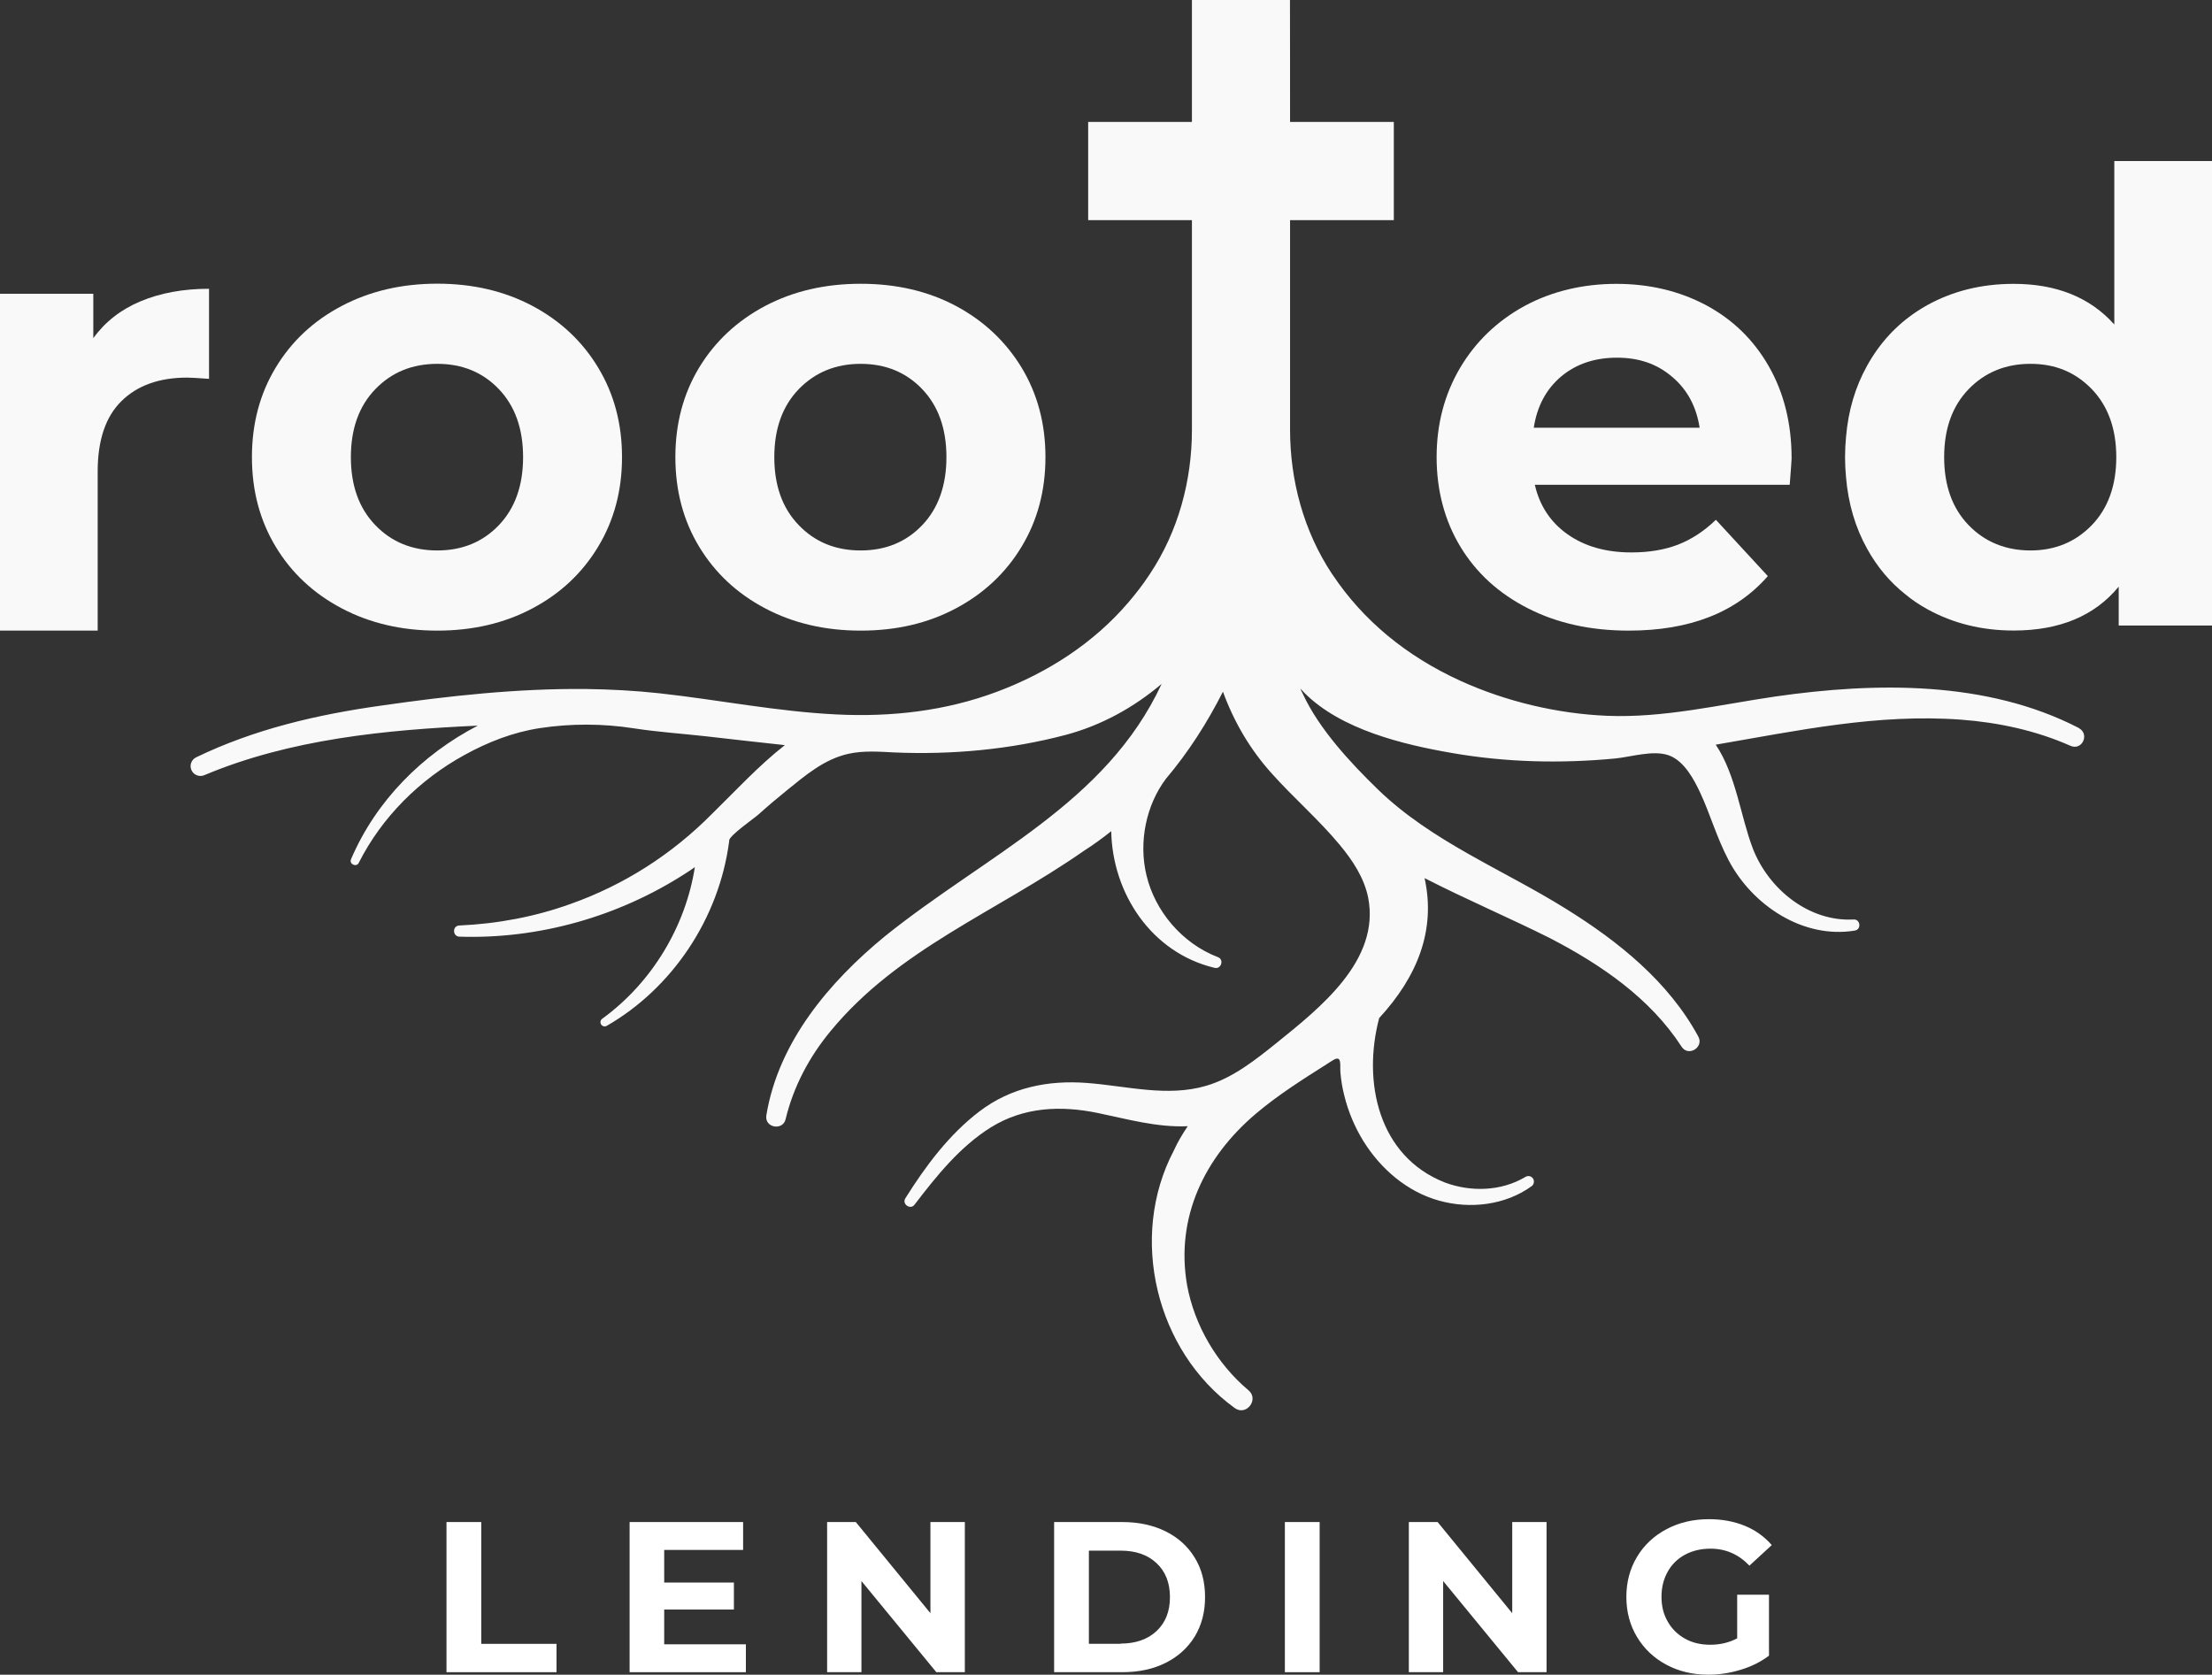
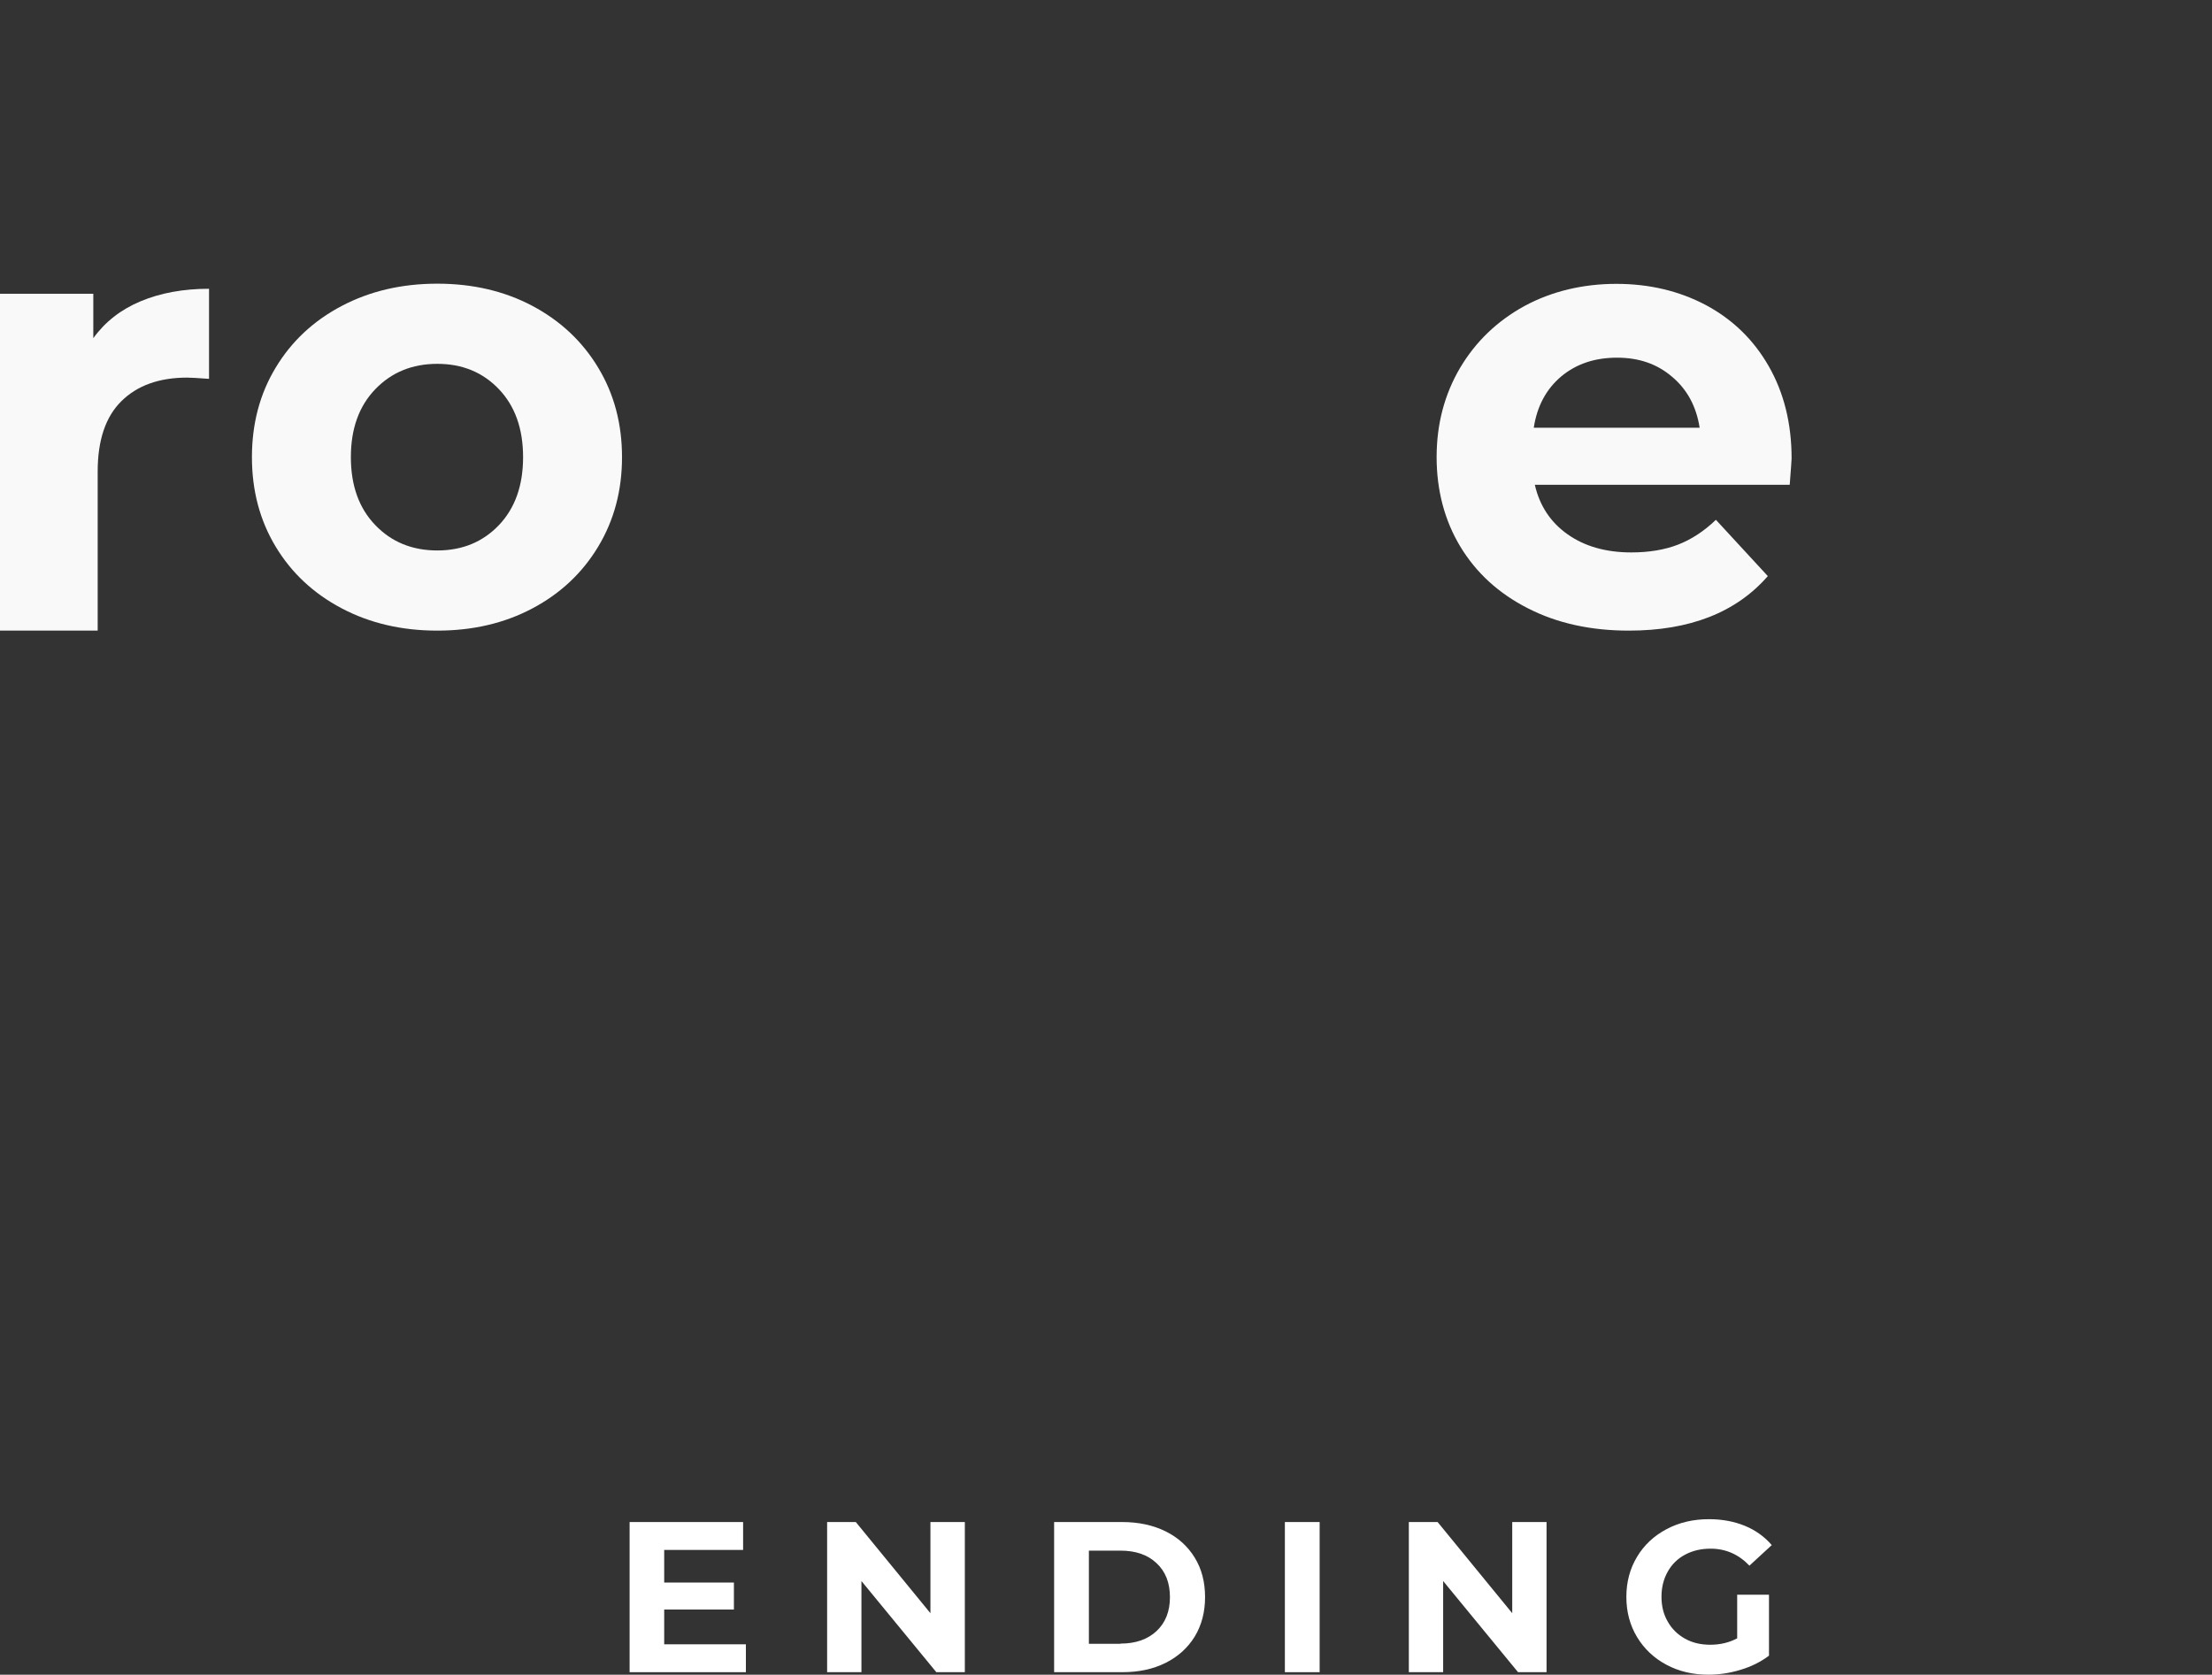
<svg xmlns="http://www.w3.org/2000/svg" id="Layer_2" viewBox="0 0 247.51 187.38">
  <rect x="0" y="0" width="247.51" height="187.38" fill="#333333" stroke="none" />
  <defs>
    <style>.cls-1{fill:#fff;}.cls-2{fill:#f9f9f9;}</style>
  </defs>
  <g id="Layer_2-2">
    <g id="Rooted_Logo_Seasalt">
      <path class="cls-2" d="M23.4,32.31c-2.89,0-5.45.47-7.67,1.4-2.22.93-3.98,2.31-5.29,4.13v-4.97H0v37.69h10.93v-17.8c0-3.5.88-6.13,2.66-7.88,1.77-1.75,4.23-2.63,7.35-2.63.42,0,1.24.05,2.45.14v-10.09Z" />
      <path class="cls-2" d="M38.24,68.07c3.15,1.66,6.71,2.49,10.69,2.49s7.52-.83,10.65-2.49c3.13-1.66,5.58-3.96,7.35-6.9,1.78-2.95,2.67-6.28,2.67-10.02s-.89-7.08-2.67-10.02c-1.77-2.94-4.23-5.24-7.35-6.9-3.13-1.66-6.68-2.49-10.65-2.49s-7.53.83-10.69,2.49-5.62,3.96-7.39,6.9c-1.78,2.94-2.66,6.28-2.66,10.02s.88,7.07,2.66,10.02c1.77,2.94,4.24,5.24,7.39,6.9ZM41.99,43.55c1.82-1.89,4.13-2.84,6.94-2.84s5.1.95,6.9,2.84c1.8,1.89,2.7,4.43,2.7,7.6s-.9,5.71-2.7,7.6c-1.8,1.89-4.1,2.84-6.9,2.84s-5.12-.94-6.94-2.84c-1.82-1.89-2.73-4.42-2.73-7.6s.91-5.71,2.73-7.6Z" />
-       <path class="cls-2" d="M85.62,68.07c3.16,1.67,6.72,2.49,10.69,2.49s7.52-.82,10.65-2.49c3.12-1.66,5.58-3.96,7.35-6.9,1.78-2.94,2.67-6.28,2.67-10.02s-.89-7.08-2.67-10.02c-1.78-2.93-4.23-5.23-7.35-6.9-3.13-1.66-6.68-2.48-10.65-2.48s-7.53.82-10.69,2.48c-3.15,1.67-5.61,3.97-7.39,6.9-1.78,2.94-2.66,6.29-2.66,10.02s.88,7.08,2.66,10.02c1.78,2.94,4.24,5.24,7.39,6.9ZM89.37,43.55c1.82-1.88,4.13-2.84,6.93-2.84s5.1.95,6.9,2.84c1.8,1.89,2.7,4.43,2.7,7.6s-.91,5.72-2.7,7.6c-1.8,1.89-4.1,2.84-6.9,2.84s-5.11-.94-6.93-2.84c-1.82-1.88-2.73-4.42-2.73-7.6s.91-5.71,2.73-7.6Z" />
      <path class="cls-2" d="M170.98,68.07c3.26,1.67,7.03,2.49,11.27,2.49,6.83,0,12.01-2.03,15.56-6.1l-5.81-6.3c-1.31,1.26-2.72,2.19-4.24,2.78-1.51.58-3.25.87-5.22.87-2.85,0-5.23-.68-7.14-2.03-1.92-1.36-3.13-3.21-3.66-5.54h28.52c.14-1.82.21-2.8.21-2.94,0-3.92-.86-7.36-2.56-10.33-1.7-2.97-4.05-5.24-7.04-6.84-2.99-1.58-6.33-2.37-10.02-2.37s-7.21.82-10.27,2.48c-3.05,1.67-5.46,3.98-7.21,6.93-1.75,2.98-2.62,6.3-2.62,9.98s.88,7.08,2.66,10.02c1.78,2.94,4.3,5.24,7.57,6.9ZM174.69,42.12c1.69-1.41,3.77-2.1,6.24-2.1s4.48.7,6.16,2.13c1.69,1.42,2.72,3.32,3.09,5.71h-18.56c.37-2.43,1.41-4.34,3.07-5.74Z" />
-       <path class="cls-2" d="M236.58,18.02v18.29c-2.72-3.04-6.47-4.55-11.27-4.55-3.55,0-6.77.79-9.64,2.37-.41.23-.8.46-1.17.71-2.32,1.53-4.19,3.56-5.59,6.09-1.31,2.36-2.1,5-2.35,7.96-.07.74-.11,1.49-.11,2.26s.04,1.53.11,2.26c.25,2.95,1.04,5.61,2.35,7.97,1.12,2.04,2.56,3.75,4.29,5.12.76.63,1.58,1.18,2.47,1.67,2.87,1.58,6.09,2.38,9.64,2.38,5.14,0,9.06-1.63,11.76-4.91v4.35h10.44V18.02h-10.93ZM234.07,58.75c-1.83,1.89-4.12,2.84-6.87,2.84s-5.11-.94-6.93-2.84c-1.82-1.88-2.73-4.42-2.73-7.6s.91-5.71,2.73-7.6c1.82-1.88,4.13-2.84,6.93-2.84s5.04.95,6.87,2.84c1.81,1.89,2.73,4.43,2.73,7.6s-.92,5.72-2.73,7.6Z" />
-       <path class="cls-2" d="M232.62,81.46c-10.31-5.33-22.75-5.14-33.96-3.53-6.24.91-12.47,2.42-18.83,2.16-5.58-.23-11.33-1.6-16.41-3.91-6.09-2.78-10.9-6.77-14.3-11.86-.03-.04-.05-.08-.08-.11-3.16-4.77-4.69-10.43-4.69-16.15v-23.43h11.61v-10.99h-11.61s0-13.64-.01-13.64h-10.97v13.64h-11.61v10.99h11.61v23.45c0,5.72-1.54,11.39-4.71,16.15-.03.04-.05.08-.08.12-.7,1.06-1.48,2.07-2.31,3.04-3.92,4.59-9.07,7.89-14.69,10-5.75,2.16-11.83,2.85-17.94,2.55-6.67-.32-13.24-1.64-19.86-2.37-2.74-.3-5.49-.44-8.24-.48-7.67-.07-15.32.77-22.9,1.86-7.13,1-14.18,2.63-20.7,5.79-.52.25-.76.88-.52,1.42.24.56.91.82,1.47.56,9.58-4.02,20.23-5.06,30.57-5.53-6.22,3.22-11.39,8.42-14.18,14.94-.25.55.6.94.86.42,2.58-5.12,6.81-9.32,11.82-12.07,2.65-1.46,5.44-2.55,8.43-3.01,3.48-.53,7.05-.52,10.53.02,2.66.41,5.36.59,8.05.89,2.95.33,5.89.68,8.85.99-2.95,2.31-5.52,5.12-8.16,7.7-4.44,4.49-9.81,7.94-15.79,10.06-3.98,1.44-8.2,2.23-12.46,2.42-.82.02-.79,1.23,0,1.25,8.88.29,17.8-2.24,25.3-7.08.36-.21.69-.46,1.04-.7-1.02,6.55-4.74,12.88-10.37,16.97-.19.13-.25.41-.13.61.13.23.42.31.64.18,7.26-4.17,12.56-11.93,13.7-20.66.01-.02,0-.05,0-.08,0-.54,2.8-2.48,3.28-2.91,1.02-.92,2.07-1.81,3.15-2.68,2.1-1.7,4.21-3.51,6.92-4.11,1.68-.37,3.42-.24,5.14-.15,6.42.27,12.96-.32,19.19-1.97,4-1.07,7.6-3.07,10.71-5.7-6.23,13.4-19.54,19.06-30.97,28.24-6.22,5.11-11.91,11.82-13.26,20.03-.23,1.41,1.86,1.76,2.16.42.87-3.63,2.65-6.98,5.05-9.87,7.55-9.15,18.44-13.26,28.29-20.12,1.08-.69,2.1-1.43,3.09-2.22.13,6.92,4.46,13.59,11.56,15.29.75.19,1.1-.94.37-1.2-4.04-1.55-7.04-5.19-7.98-9.13-.92-3.78-.02-7.91,2.16-10.81,2.51-2.97,4.62-6.26,6.39-9.76,1.24,3.4,3.04,6.46,5.46,9.15,2.45,2.74,5.25,5.15,7.6,7.98,1.45,1.74,2.75,3.71,3.19,5.92,1.37,7.03-5.43,12.36-10.22,16.23-2.42,1.94-4.91,3.93-7.88,4.81-4.38,1.3-8.95.02-13.37-.31-4.34-.33-8.5.5-12.01,3.17-3.41,2.59-6.03,6.11-8.29,9.71-.45.67.55,1.36,1.01.74,2.44-3.19,5.08-6.49,8.54-8.65,3.67-2.28,7.8-2.47,11.96-1.61,3.35.69,6.61,1.63,10.07,1.48-.58.86-1.12,1.75-1.56,2.73-5.1,9.7-1.98,22.44,6.8,28.79,1.3.97,2.78-.95,1.56-1.97-3.57-3.01-6.04-7.27-6.87-11.75-1.32-7.58,1.94-14.31,7.66-19.17,2.5-2.12,5.29-3.88,8.07-5.64.2-.13.41-.27.62-.39,1.01-.61.74.61.8,1.33.07.88.21,1.75.43,2.61.44,1.81,1.17,3.54,2.14,5.12,1.94,3.12,4.9,5.68,8.48,6.67,3.49.97,7.42.5,10.35-1.62.26-.19.33-.55.17-.83-.18-.3-.56-.39-.86-.21-2.72,1.63-6.15,1.7-9.01.63-7.45-2.92-9.25-11.25-7.36-18.4,4.31-4.67,6.36-9.89,5.08-15.66,4.62,2.37,9.44,4.42,14,6.7,5.77,2.99,11.24,6.74,14.75,12.15.75,1.19,2.54.08,1.88-1.12-3.32-6.14-8.96-10.66-14.77-14.27-7.07-4.42-15.02-7.51-21.09-13.39-3.07-2.98-6.58-6.76-8.39-10.68-.07-.15-.15-.31-.23-.46-.01-.04-.02-.1-.05-.13.16.15.31.32.46.48,4.11,4.11,11.03,5.78,16.56,6.73,5.98,1.04,12.12,1.18,18.16.61,1.81-.17,4.3-.98,6.04-.36,1.74.62,2.85,2.73,3.57,4.29,1.04,2.23,1.78,4.87,3.12,7.43,2.65,5.06,8.34,8.85,14.13,7.89.77-.12.63-1.3-.14-1.24-5.03.27-9.51-3.43-11.26-7.92-1.37-3.55-1.88-8.25-4.16-11.64,9.16-1.57,18.08-3.49,27.45-2.8,4.22.32,8.4,1.22,12.25,2.93,1.33.56,2.14-1.33.95-1.97Z" />
    </g>
-     <path class="cls-1" d="M49.96,170.3h3.89v13.63h8.42v3.17h-12.31v-16.8Z" />
    <path class="cls-1" d="M83.46,183.98v3.12h-13.01v-16.8h12.7v3.12h-8.83v3.65h7.8v3.02h-7.8v3.89h9.14Z" />
    <path class="cls-1" d="M107.96,170.3v16.8h-3.19l-8.38-10.2v10.2h-3.84v-16.8h3.21l8.35,10.2v-10.2h3.84Z" />
    <path class="cls-1" d="M117.95,170.3h7.63c1.82,0,3.44.35,4.84,1.04s2.49,1.68,3.26,2.94c.78,1.26,1.16,2.74,1.16,4.42s-.39,3.15-1.16,4.42c-.78,1.26-1.86,2.24-3.26,2.94s-3.01,1.04-4.84,1.04h-7.63v-16.8ZM125.39,183.9c1.68,0,3.02-.47,4.02-1.4,1-.94,1.5-2.2,1.5-3.8s-.5-2.87-1.5-3.8c-1-.94-2.34-1.4-4.02-1.4h-3.55v10.42h3.55Z" />
    <path class="cls-1" d="M143.77,170.3h3.89v16.8h-3.89v-16.8Z" />
    <path class="cls-1" d="M173.05,170.3v16.8h-3.19l-8.38-10.2v10.2h-3.84v-16.8h3.22l8.35,10.2v-10.2h3.84Z" />
    <path class="cls-1" d="M194.39,178.43h3.55v6.82c-.91.69-1.97,1.22-3.17,1.58-1.2.37-2.41.55-3.62.55-1.74,0-3.31-.37-4.7-1.12-1.39-.74-2.48-1.78-3.28-3.1-.79-1.32-1.19-2.81-1.19-4.48s.4-3.16,1.19-4.48c.79-1.32,1.89-2.35,3.3-3.1s2.99-1.12,4.75-1.12c1.47,0,2.81.25,4.01.74s2.21,1.22,3.02,2.16l-2.5,2.3c-1.2-1.26-2.65-1.9-4.34-1.9-1.07,0-2.02.22-2.86.67s-1.48,1.08-1.94,1.9c-.46.82-.7,1.75-.7,2.81s.23,1.97.7,2.78c.46.82,1.11,1.45,1.93,1.91s1.76.68,2.82.68c1.12,0,2.13-.24,3.02-.72v-4.92Z" />
  </g>
</svg>